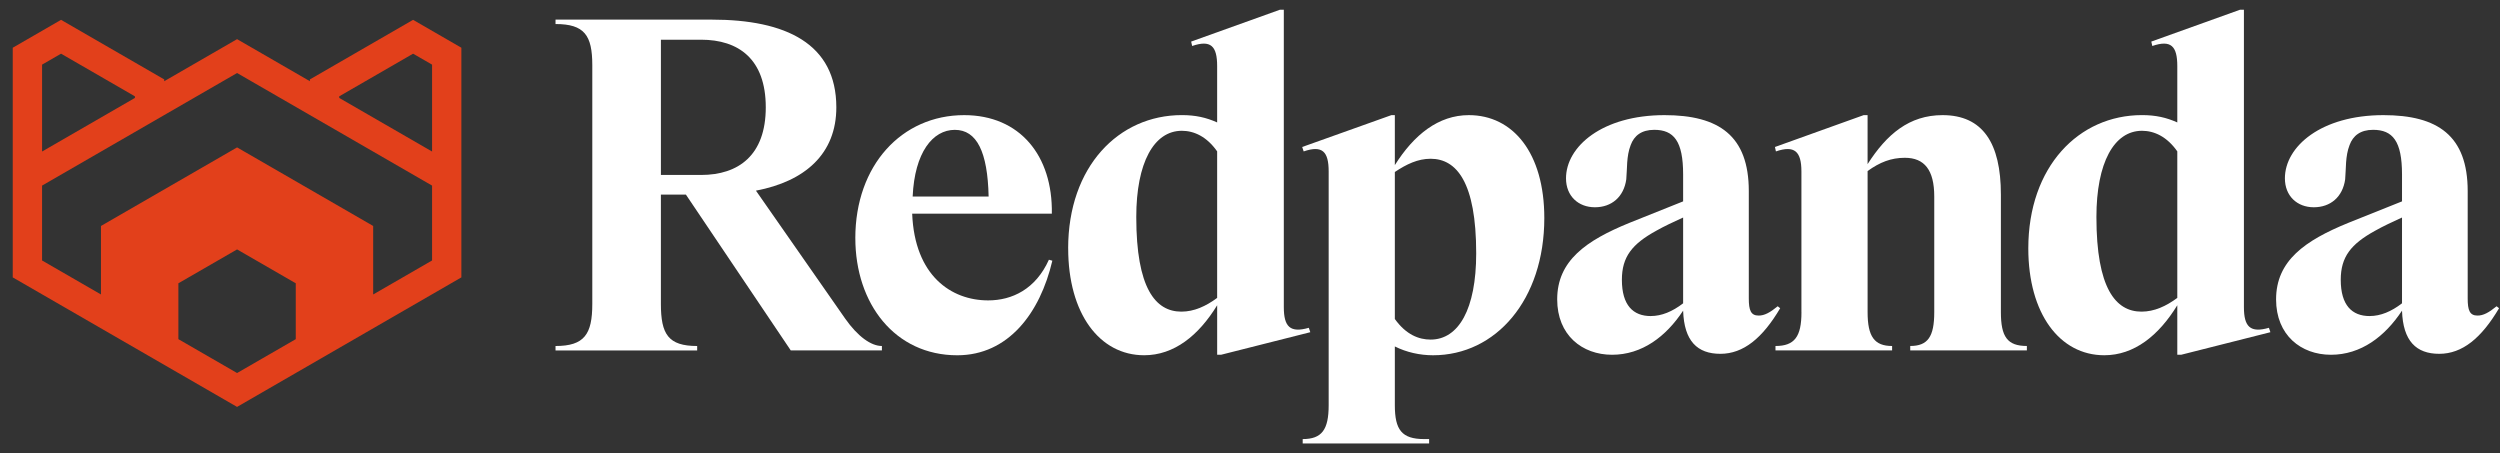
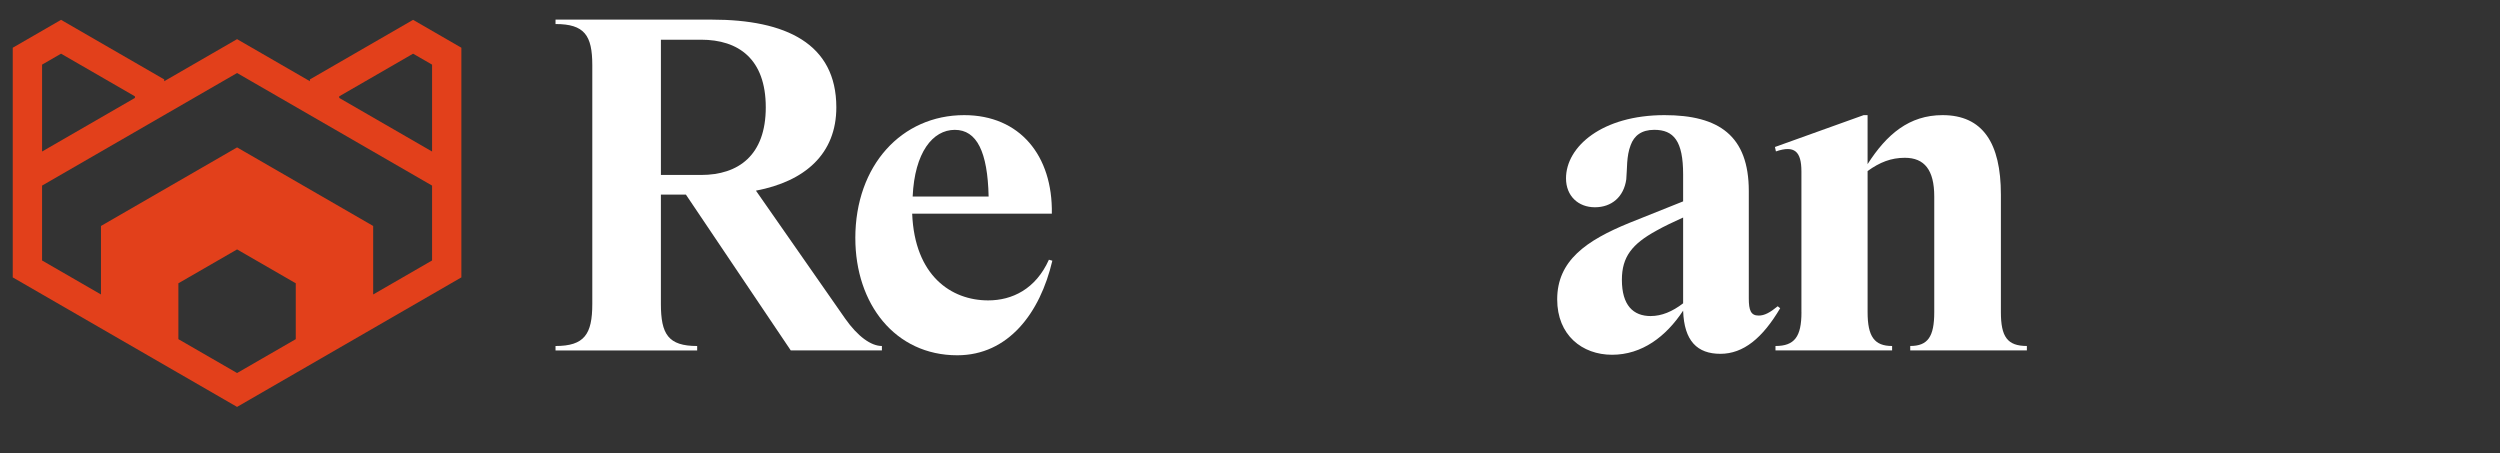
<svg xmlns="http://www.w3.org/2000/svg" width="171" height="31" viewBox="0 0 171 31" fill="none">
  <rect x="0" y="0" width="171" height="31" fill="#333333" stroke="none" />
  <path d="M40.513 20.785V4.46C40.513 2.415 39.977 1.644 37.998 1.644V1.342H48.691C53.752 1.342 57.205 2.985 57.205 7.342C57.205 10.527 55.059 12.404 51.706 13.041L57.808 21.79C58.679 23.029 59.585 23.666 60.322 23.666V23.968H54.088L46.915 13.309H45.205V20.785C45.205 22.863 45.707 23.667 47.686 23.667V23.97H37.998V23.667C39.975 23.667 40.513 22.863 40.513 20.785ZM52.379 7.342C52.379 4.024 50.503 2.716 47.955 2.716H45.206V11.967H47.955C50.503 11.967 52.379 10.627 52.379 7.341V7.342Z" fill="white" />
  <path d="M58.504 16.29C58.504 11.296 61.689 7.875 65.946 7.875C69.767 7.875 72.013 10.657 71.946 14.614H62.393C62.561 18.87 65.074 20.547 67.589 20.547C69.231 20.547 70.841 19.776 71.745 17.765L71.98 17.832C71.142 21.419 68.963 24.301 65.477 24.301C61.22 24.301 58.505 20.782 58.505 16.29H58.504ZM67.622 13.441C67.555 10.39 66.818 8.882 65.309 8.882C63.8 8.882 62.561 10.424 62.426 13.441H67.622Z" fill="white" />
-   <path d="M73.062 16.991C73.062 11.394 76.515 7.873 80.839 7.873C81.778 7.873 82.515 8.041 83.253 8.375V4.52C83.253 3.146 82.817 2.709 81.543 3.146L81.475 2.844L87.545 0.666H87.813V21.013C87.813 22.354 88.249 22.79 89.523 22.421L89.624 22.723L83.523 24.265H83.254V20.88C81.981 22.958 80.304 24.299 78.26 24.299C75.209 24.299 73.064 21.45 73.064 16.991H73.062ZM83.253 20.377V10.354C82.549 9.348 81.677 8.946 80.839 8.946C78.929 8.946 77.721 11.125 77.721 14.846C77.721 19.706 79.028 21.316 80.805 21.316C81.677 21.316 82.482 20.947 83.253 20.377Z" fill="white" />
-   <path d="M90.881 27.72V11.731C90.881 10.357 90.446 9.92 89.171 10.357L89.07 10.054L95.172 7.875H95.407V11.294C96.714 9.216 98.39 7.875 100.468 7.875C103.485 7.875 105.631 10.456 105.631 14.914C105.631 20.512 102.313 24.3 98.021 24.3C97.115 24.3 96.211 24.098 95.407 23.697V27.72C95.407 29.396 95.876 30.033 97.418 30.033H97.752V30.335H89.104V30.033C90.411 30.033 90.881 29.396 90.881 27.72ZM97.854 23.228C99.764 23.228 100.972 21.15 100.972 17.328C100.972 12.468 99.631 10.859 97.854 10.859C96.982 10.859 96.211 11.228 95.407 11.764V21.82C96.178 22.894 97.05 23.228 97.854 23.228Z" fill="white" />
  <path d="M115.126 21.249C113.954 23.026 112.311 24.266 110.266 24.266C108.222 24.266 106.512 22.926 106.512 20.478C106.512 17.831 108.489 16.455 111.439 15.249L115.126 13.774V11.931C115.126 9.651 114.49 8.88 113.149 8.88C112.277 8.88 111.775 9.282 111.54 9.92C111.237 10.691 111.305 11.563 111.237 12.267C111.069 13.473 110.231 14.177 109.092 14.177C107.953 14.177 107.115 13.406 107.115 12.2C107.115 10.021 109.596 7.875 113.853 7.875C117.574 7.875 119.618 9.283 119.618 13.071V20.413C119.618 21.217 119.753 21.585 120.289 21.585C120.692 21.585 121.06 21.384 121.596 20.948L121.764 21.083C120.557 23.127 119.25 24.201 117.675 24.201C116.099 24.201 115.193 23.329 115.126 21.251V21.249ZM112.914 21.617C113.651 21.617 114.389 21.315 115.126 20.746V14.879C114.456 15.182 113.819 15.482 113.283 15.785C111.64 16.69 110.937 17.562 110.937 19.138C110.937 20.881 111.708 21.619 112.914 21.619V21.617Z" fill="white" />
  <path d="M123.217 21.352V11.731C123.217 10.357 122.748 9.92 121.473 10.357L121.406 10.054L127.474 7.875H127.743V11.227C129.05 9.183 130.592 7.875 132.871 7.875C135.62 7.875 136.861 9.786 136.861 13.306V21.352C136.861 23.028 137.296 23.665 138.638 23.665V23.967H130.66V23.665C131.867 23.665 132.303 23.028 132.303 21.352V13.441C132.303 11.63 131.633 10.793 130.292 10.793C129.353 10.793 128.582 11.095 127.744 11.699V21.353C127.744 23.029 128.213 23.666 129.42 23.666V23.968H121.443V23.666C122.75 23.666 123.22 23.029 123.22 21.353L123.217 21.352Z" fill="white" />
-   <path d="M138.736 16.991C138.736 11.394 142.189 7.873 146.513 7.873C147.452 7.873 148.189 8.041 148.927 8.375V4.52C148.927 3.146 148.491 2.709 147.217 3.146L147.149 2.844L153.217 0.666H153.484V21.013C153.484 22.354 153.921 22.79 155.194 22.421L155.295 22.723L149.194 24.265H148.927V20.88C147.653 22.958 145.977 24.299 143.932 24.299C140.882 24.299 138.736 21.45 138.736 16.991ZM148.927 20.377V10.354C148.223 9.348 147.351 8.946 146.513 8.946C144.603 8.946 143.395 11.125 143.395 14.846C143.395 19.706 144.702 21.316 146.479 21.316C147.351 21.316 148.156 20.947 148.927 20.377Z" fill="white" />
-   <path d="M164.298 21.249C163.124 23.026 161.483 24.266 159.437 24.266C157.391 24.266 155.684 22.926 155.684 20.478C155.684 17.831 157.661 16.455 160.611 15.249L164.298 13.774V11.931C164.298 9.651 163.661 8.88 162.319 8.88C161.449 8.88 160.945 9.282 160.712 9.92C160.409 10.691 160.476 11.563 160.409 12.267C160.241 13.473 159.403 14.177 158.264 14.177C157.125 14.177 156.287 13.406 156.287 12.2C156.287 10.021 158.766 7.875 163.025 7.875C166.744 7.875 168.79 9.283 168.79 13.071V20.413C168.79 21.217 168.923 21.585 169.46 21.585C169.862 21.585 170.231 21.384 170.767 20.948L170.935 21.083C169.728 23.127 168.421 24.201 166.845 24.201C165.269 24.201 164.365 23.329 164.298 21.251V21.249ZM162.086 21.617C162.823 21.617 163.561 21.315 164.298 20.746V14.879C163.628 15.182 162.991 15.482 162.454 15.785C160.812 16.69 160.107 17.562 160.107 19.138C160.107 20.881 160.878 21.619 162.086 21.619V21.617Z" fill="white" />
  <path d="M31.558 3.265L28.254 1.357L21.197 5.432V5.555L16.215 2.678L11.232 5.555V5.432L4.175 1.357L0.871 3.265V13.838V18.973L16.215 27.832L31.558 18.973V13.838V3.265ZM23.203 6.589L28.255 3.672L29.554 4.421V10.365L23.204 6.699V6.59L23.203 6.589ZM2.877 4.421L4.176 3.672L9.228 6.589V6.698L2.878 10.364V4.42L2.877 4.421ZM20.23 23.198L16.216 25.515L12.201 23.198V19.377L16.216 17.06L20.23 19.377V23.198ZM29.553 17.816L25.525 20.142V15.456L16.216 10.082L6.906 15.456V20.142L2.877 17.816V12.695L16.216 4.994L29.554 12.695V17.816H29.553Z" fill="#E2401B" />
</svg>